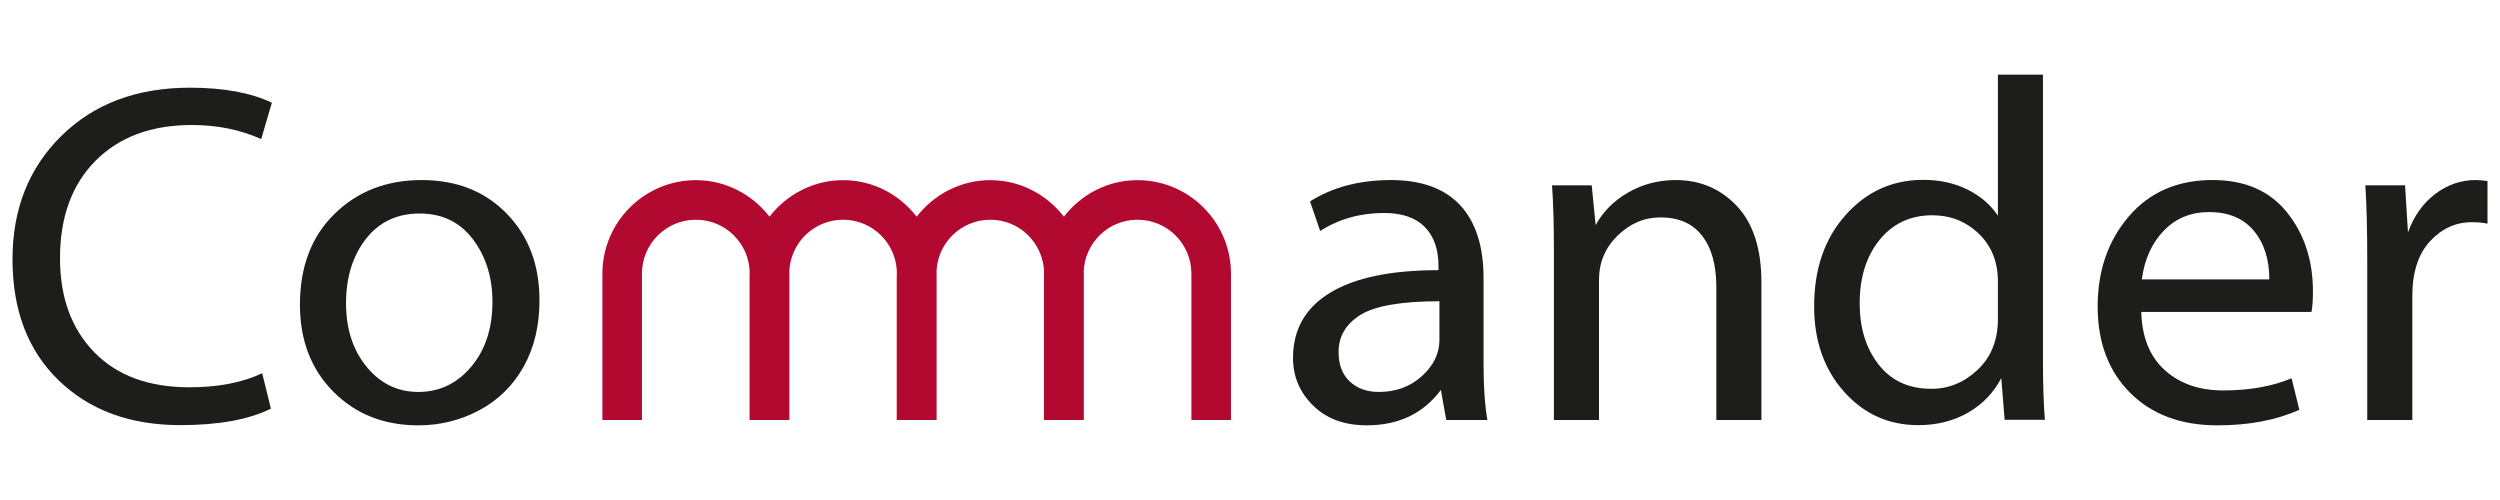
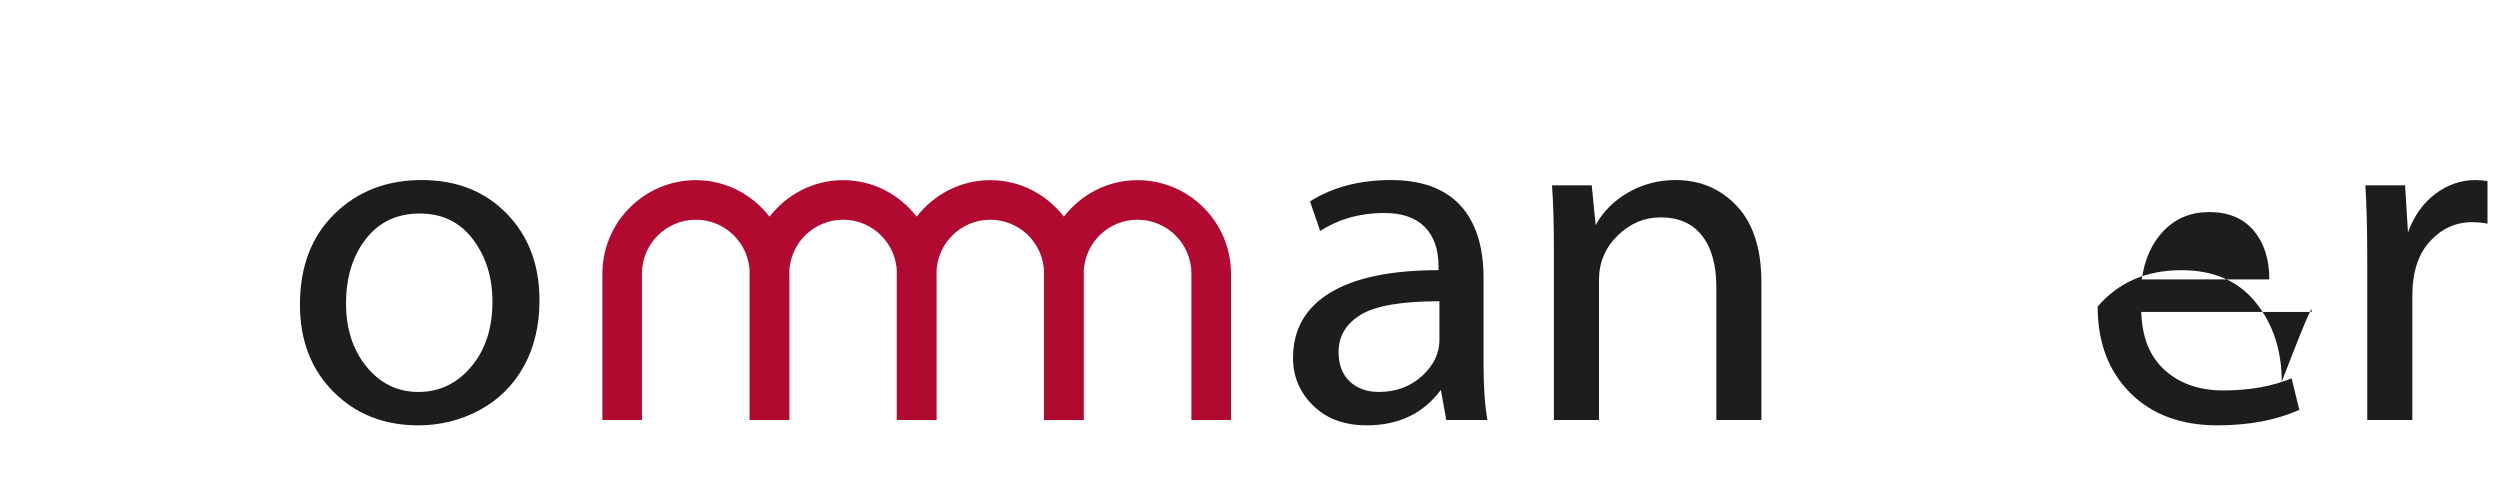
<svg xmlns="http://www.w3.org/2000/svg" version="1.1" id="Vrstva_1" x="0px" y="0px" width="200px" height="40px" viewBox="0 0 200 40" enable-background="new 0 0 200 40" xml:space="preserve">
  <g>
-     <path fill="#1D1D1B" d="M20.975,29.858l0.698,2.831c-1.771,0.883-4.188,1.321-7.253,1.321c-4.019,0-7.262-1.196-9.723-3.579   C2.231,28.048,1,24.817,1,20.745c0-4.021,1.306-7.313,3.917-9.881c2.611-2.566,6.037-3.849,10.279-3.849   c2.678,0,4.86,0.399,6.554,1.201l-0.853,2.91c-1.668-0.749-3.516-1.125-5.546-1.125c-3.243,0-5.813,0.953-7.708,2.861   c-1.894,1.906-2.842,4.507-2.842,7.804c0,3.13,0.913,5.631,2.735,7.508c1.823,1.872,4.362,2.809,7.623,2.809   C17.446,30.982,19.385,30.61,20.975,29.858" />
    <path fill="#1D1D1B" d="M43.158,24.021c0,2.021-0.42,3.784-1.26,5.297c-0.841,1.511-2.016,2.674-3.53,3.489   c-1.514,0.813-3.147,1.221-4.904,1.221c-2.742,0-5.006-0.895-6.789-2.684c-1.786-1.791-2.68-4.117-2.68-6.972   c0-3.04,0.924-5.459,2.767-7.262c1.84-1.804,4.167-2.706,6.971-2.706c2.794,0,5.062,0.895,6.805,2.685   C42.285,18.88,43.158,21.191,43.158,24.021 M27.683,24.255c0,2.057,0.548,3.752,1.648,5.092c1.099,1.336,2.476,2.009,4.133,2.009   c1.692,0,3.104-0.676,4.235-2.022c1.13-1.342,1.696-3.074,1.696-5.195c0-1.953-0.52-3.616-1.56-4.994   c-1.04-1.376-2.46-2.064-4.258-2.064c-1.824,0-3.259,0.683-4.315,2.045C28.21,20.488,27.683,22.199,27.683,24.255" />
    <path fill="#1D1D1B" d="M118.684,22.238v6.863c0,1.862,0.106,3.361,0.309,4.498h-3.294l-0.429-2.403   c-1.411,1.888-3.384,2.83-5.93,2.83c-1.786,0-3.217-0.524-4.289-1.58c-1.074-1.052-1.609-2.322-1.609-3.811   c0-2.274,0.988-4.015,2.967-5.216c1.978-1.203,4.868-1.807,8.67-1.807v-0.346c0-1.332-0.368-2.37-1.1-3.113   c-0.729-0.74-1.813-1.114-3.246-1.114c-1.913,0-3.619,0.478-5.12,1.437l-0.813-2.367c1.809-1.14,3.968-1.705,6.477-1.705   c2.441,0,4.289,0.672,5.539,2.014C118.059,17.764,118.684,19.704,118.684,22.238 M115.154,27.202V24.1   c-3.027,0-5.126,0.362-6.304,1.084c-1.179,0.725-1.764,1.722-1.764,2.987c0,0.996,0.297,1.777,0.883,2.337   c0.59,0.562,1.37,0.847,2.338,0.847c1.371,0,2.521-0.428,3.45-1.271C114.688,29.233,115.154,28.275,115.154,27.202" />
    <path fill="#1D1D1B" d="M124.311,33.6V19.986c0-2.078-0.049-3.8-0.15-5.158h3.178l0.312,3.182c0.592-1.087,1.467-1.959,2.617-2.617   c1.148-0.66,2.411-0.988,3.782-0.988c1.964,0,3.596,0.693,4.905,2.082c1.304,1.39,1.958,3.424,1.958,6.101V33.6h-3.606V22.974   c0-1.771-0.38-3.145-1.144-4.119c-0.765-0.979-1.869-1.463-3.317-1.463c-1.294,0-2.438,0.482-3.433,1.451   c-0.996,0.972-1.493,2.154-1.493,3.55V33.6H124.311z" />
-     <path fill="#1D1D1B" d="M159.833,5.971h3.603v22.688c0,2.097,0.053,3.737,0.156,4.927h-3.222l-0.269-3.335   c-0.623,1.189-1.518,2.112-2.675,2.771c-1.165,0.66-2.484,0.991-3.958,0.991c-2.38,0-4.363-0.897-5.955-2.687   c-1.588-1.79-2.383-4.063-2.383-6.816c0-2.986,0.836-5.42,2.513-7.302c1.672-1.88,3.742-2.82,6.211-2.82   c1.322-0.001,2.5,0.258,3.54,0.775c1.043,0.518,1.854,1.213,2.438,2.094V5.971z M159.833,25.519v-2.986   c0-1.59-0.517-2.872-1.544-3.85c-1.025-0.976-2.264-1.462-3.696-1.462c-1.743,0-3.151,0.652-4.218,1.956   c-1.065,1.308-1.6,3.008-1.6,5.102c0,1.965,0.506,3.596,1.513,4.884c1.009,1.296,2.419,1.942,4.229,1.942   c1.383,0,2.615-0.507,3.693-1.521C159.289,28.566,159.833,27.213,159.833,25.519" />
-     <path fill="#1D1D1B" d="M184.919,24.954h-13.617c0.053,2.029,0.685,3.583,1.886,4.662c1.201,1.081,2.762,1.619,4.674,1.619   c2.081,0,3.902-0.321,5.467-0.97l0.619,2.522c-1.847,0.824-4.031,1.241-6.555,1.241c-2.918,0-5.246-0.867-6.98-2.6   c-1.729-1.732-2.601-4.034-2.601-6.903c0-2.87,0.833-5.273,2.496-7.214c1.661-1.938,3.896-2.909,6.701-2.909   c2.584,0,4.565,0.863,5.95,2.588c1.386,1.726,2.076,3.836,2.076,6.332C185.035,24.034,184.993,24.577,184.919,24.954    M171.343,22.354h10.202c0-1.615-0.419-2.918-1.251-3.907c-0.836-0.988-2.022-1.482-3.559-1.482c-1.462,0-2.669,0.494-3.624,1.482   C172.15,19.436,171.561,20.738,171.343,22.354" />
+     <path fill="#1D1D1B" d="M184.919,24.954h-13.617c0.053,2.029,0.685,3.583,1.886,4.662c1.201,1.081,2.762,1.619,4.674,1.619   c2.081,0,3.902-0.321,5.467-0.97l0.619,2.522c-1.847,0.824-4.031,1.241-6.555,1.241c-2.918,0-5.246-0.867-6.98-2.6   c-1.729-1.732-2.601-4.034-2.601-6.903c1.661-1.938,3.896-2.909,6.701-2.909   c2.584,0,4.565,0.863,5.95,2.588c1.386,1.726,2.076,3.836,2.076,6.332C185.035,24.034,184.993,24.577,184.919,24.954    M171.343,22.354h10.202c0-1.615-0.419-2.918-1.251-3.907c-0.836-0.988-2.022-1.482-3.559-1.482c-1.462,0-2.669,0.494-3.624,1.482   C172.15,19.436,171.561,20.738,171.343,22.354" />
    <path fill="#1D1D1B" d="M189.38,33.6V20.803c0-2.43-0.052-4.421-0.15-5.975h3.175l0.233,3.764c0.479-1.32,1.212-2.347,2.191-3.085   c0.982-0.734,2.048-1.103,3.199-1.103c0.245,0,0.568,0.024,0.972,0.077v3.413c-0.349-0.077-0.763-0.118-1.245-0.118   c-1.306,0-2.423,0.513-3.362,1.533c-0.937,1.021-1.406,2.476-1.406,4.365V33.6H189.38z" />
    <path fill="#B20931" d="M51.356,21.892c0-2.385,1.932-4.314,4.316-4.314c2.347,0,4.246,1.875,4.304,4.207   c0,0.037-0.011,0.07-0.011,0.107V33.6h3.188V21.892c0-0.037-0.011-0.07-0.011-0.107c0.059-2.332,1.958-4.207,4.305-4.207   c2.348,0,4.246,1.875,4.305,4.207c0,0.037-0.012,0.07-0.012,0.107V33.6h3.189V21.892c0-0.037-0.012-0.07-0.012-0.107   c0.06-2.332,1.958-4.207,4.306-4.207c2.349,0,4.247,1.875,4.304,4.207c0,0.037-0.01,0.07-0.01,0.107V33.6h3.189V21.892   c0-0.037-0.012-0.07-0.012-0.107c0.058-2.332,1.956-4.207,4.304-4.207c2.383,0,4.314,1.93,4.314,4.314V33.6h3.166V21.892   c0-4.125-3.355-7.48-7.48-7.48c-2.401,0-4.518,1.155-5.888,2.92c-1.37-1.765-3.486-2.92-5.887-2.92   c-2.401,0-4.517,1.155-5.888,2.92c-1.371-1.765-3.486-2.92-5.888-2.92c-2.4,0-4.518,1.158-5.885,2.92   c-1.371-1.762-3.487-2.92-5.889-2.92c-4.125,0-7.481,3.355-7.481,7.48V33.6h3.165V21.892z" />
  </g>
</svg>